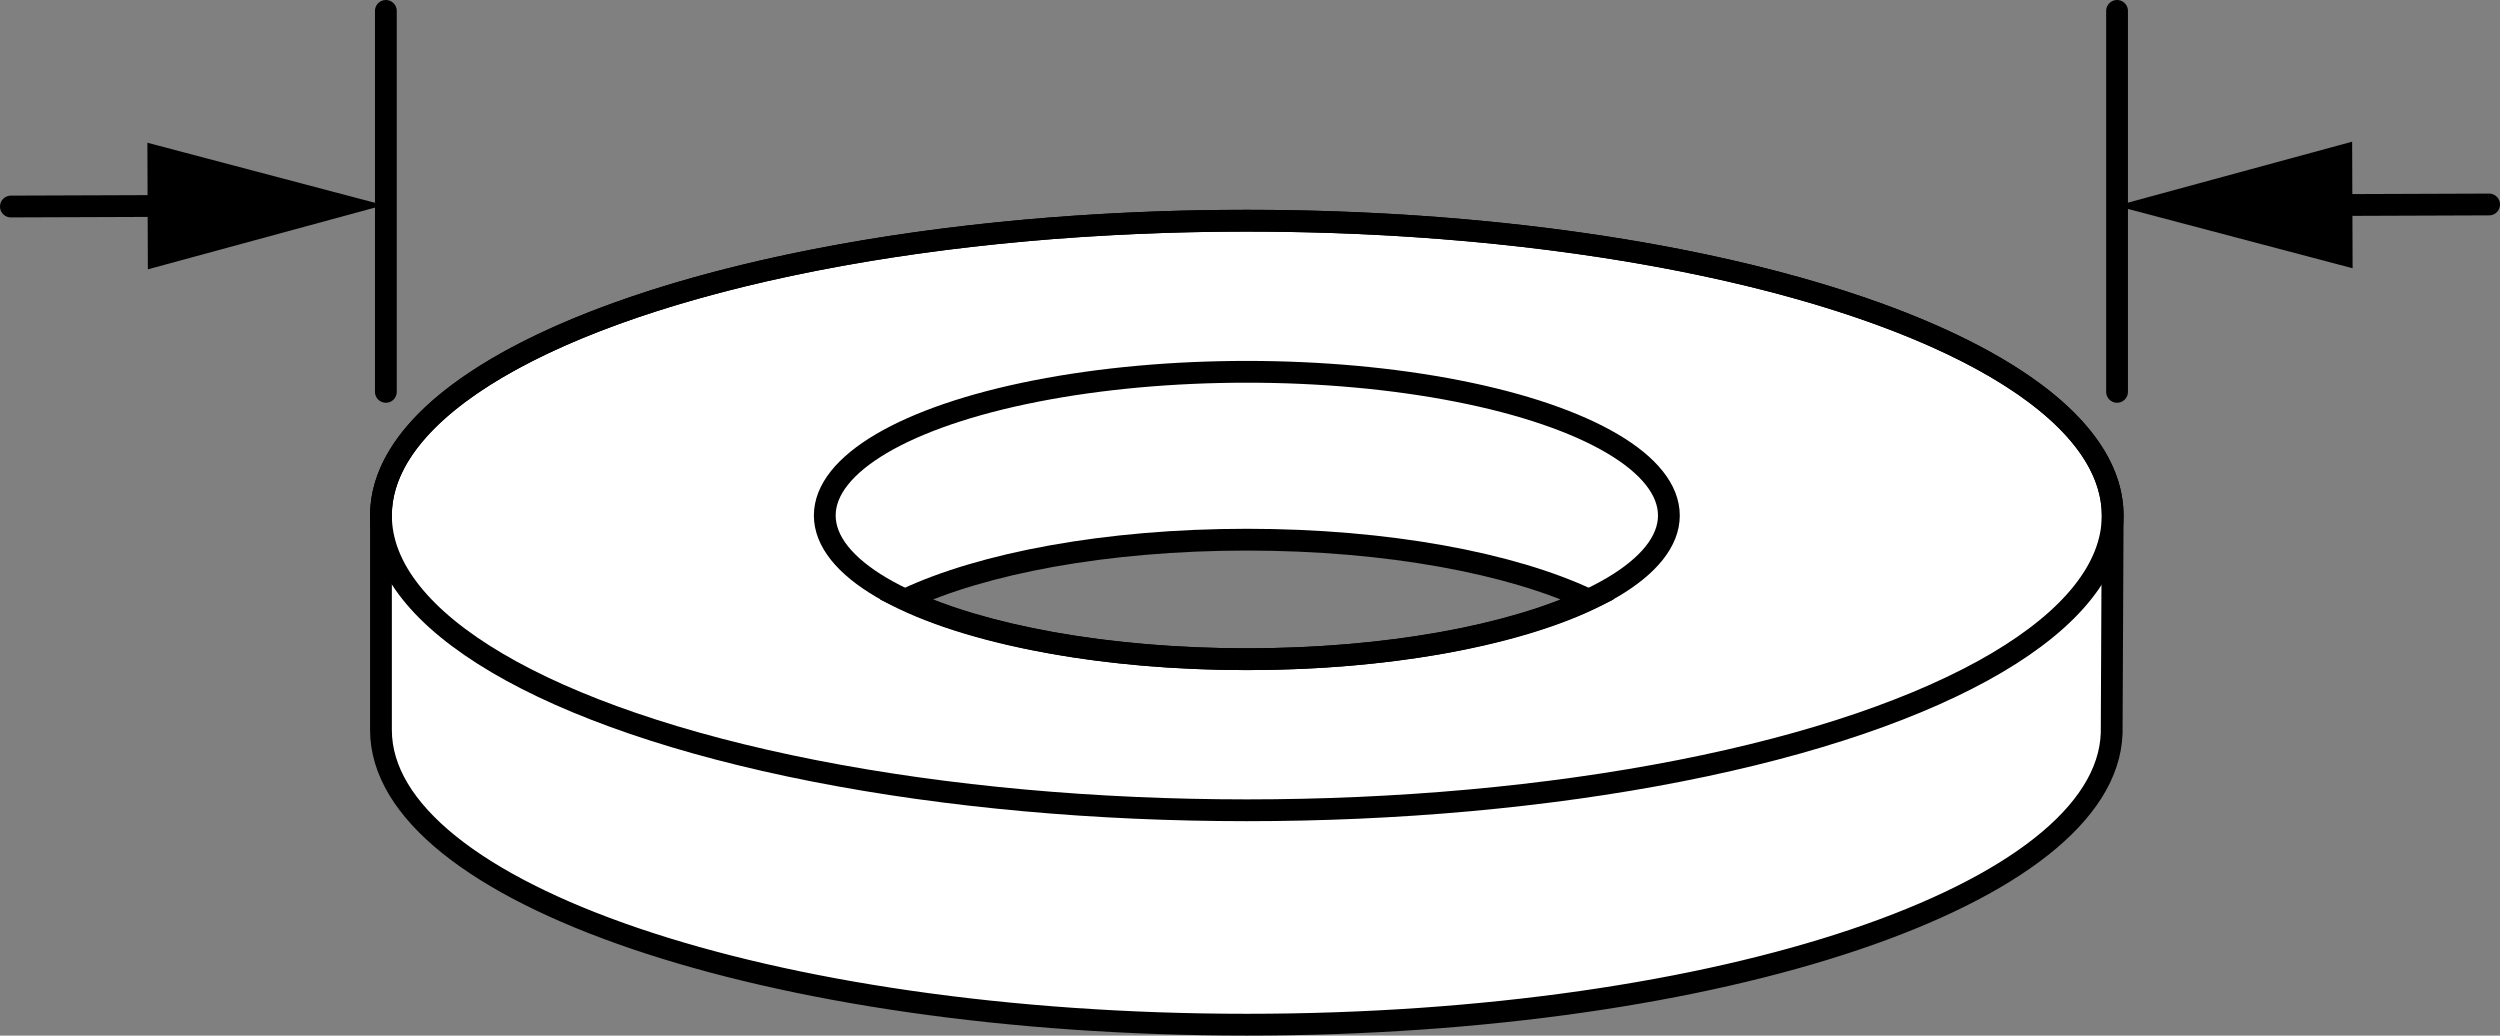
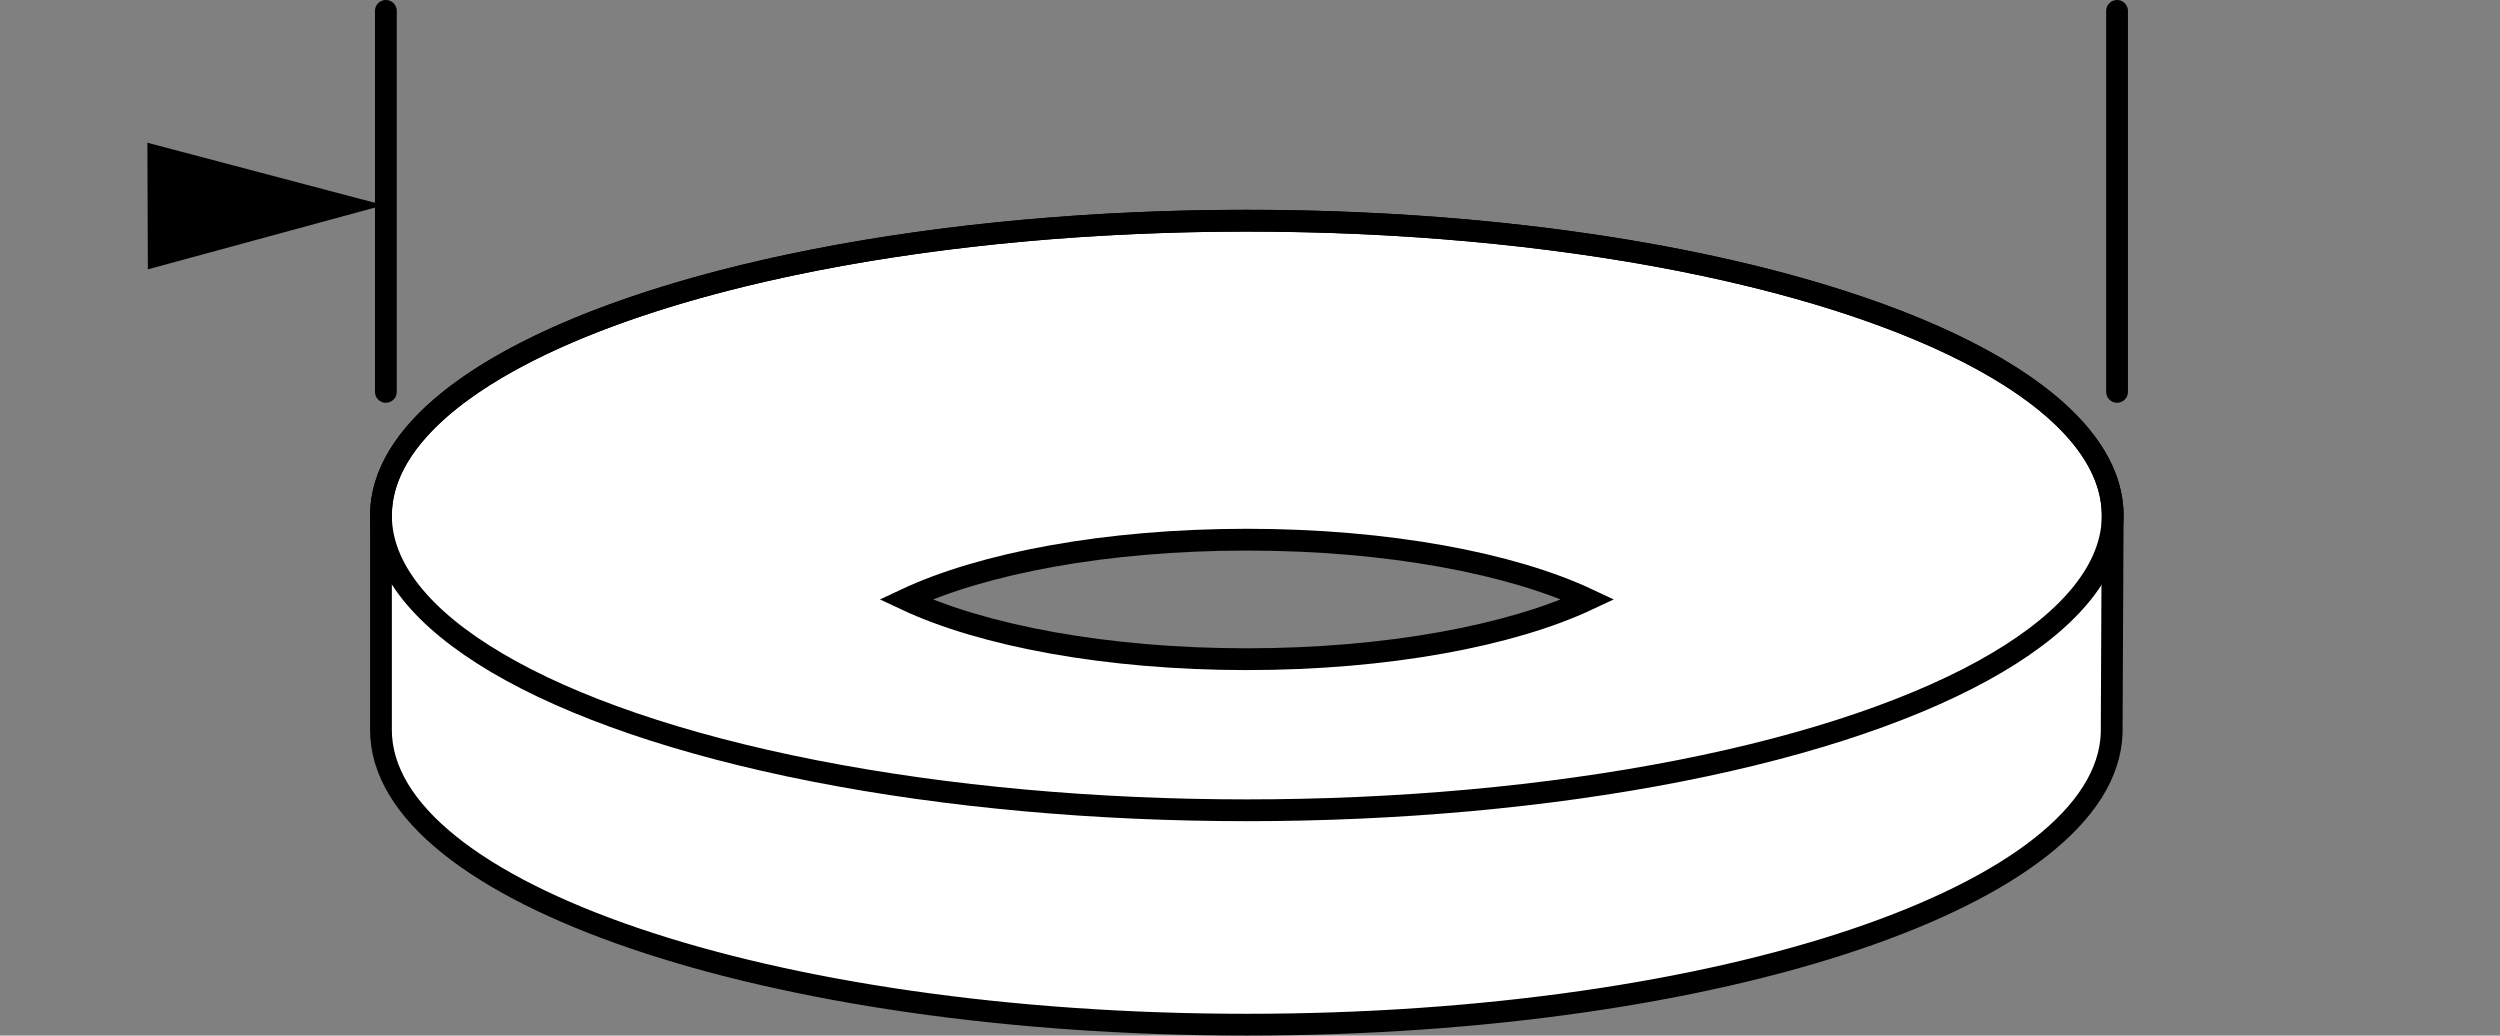
<svg xmlns="http://www.w3.org/2000/svg" version="1.1" x="0px" y="0px" width="91.795px" height="38.024px" viewBox="0 0 91.795 38.024" enable-background="new 0 0 91.795 38.024" xml:space="preserve">
  <rect x="0" y="0" width="91.795" height="38.024" fill="#808080" stroke="none" />
  <g id="image">
-     <path fill="#FFFFFF" stroke="#000000" stroke-width="0.8" stroke-miterlimit="10" d="M45.781,8.104   c-17.558,0-31.793,4.846-31.793,10.824c0,0.254,0,0.745,0,0.745v7.127c0,5.978,14.234,10.824,31.793,10.824   c17.433,0,31.553-4.78,31.755-10.699l0.037-7.997C77.573,12.95,63.339,8.104,45.781,8.104z M45.781,24.204   c-5.168,0-9.715-0.87-12.531-2.194c2.815-1.324,7.362-2.194,12.531-2.194s9.715,0.87,12.531,2.194   C55.495,23.334,50.949,24.204,45.781,24.204z" />
+     <path fill="#FFFFFF" stroke="#000000" stroke-width="0.8" stroke-miterlimit="10" d="M45.781,8.104   c-17.558,0-31.793,4.846-31.793,10.824c0,0.254,0,0.745,0,0.745v7.127c0,5.978,14.234,10.824,31.793,10.824   c17.433,0,31.553-4.78,31.755-10.699l0.037-7.997C77.573,12.95,63.339,8.104,45.781,8.104M45.781,24.204   c-5.168,0-9.715-0.87-12.531-2.194c2.815-1.324,7.362-2.194,12.531-2.194s9.715,0.87,12.531,2.194   C55.495,23.334,50.949,24.204,45.781,24.204z" />
    <ellipse fill="none" stroke="#000000" stroke-width="0.8" stroke-miterlimit="10" cx="45.781" cy="18.928" rx="31.793" ry="10.824" />
-     <ellipse fill="none" stroke="#000000" stroke-width="0.8" stroke-miterlimit="10" cx="45.781" cy="18.928" rx="15.497" ry="5.276" />
  </g>
  <g id="callouts">
    <g>
      <g>
-         <line fill="none" stroke="#000000" stroke-width="0.8" stroke-linecap="round" stroke-miterlimit="10" x1="91.395" y1="7.508" x2="84.79" y2="7.532" />
        <g>
-           <polygon points="86.366,5.202 77.702,7.558 86.383,9.85     " />
-         </g>
+           </g>
      </g>
    </g>
    <g>
      <g>
-         <line fill="none" stroke="#000000" stroke-width="0.8" stroke-linecap="round" stroke-miterlimit="10" x1="7.005" y1="7.559" x2="0.4" y2="7.583" />
        <g>
          <polygon points="5.412,5.241 14.093,7.533 5.429,9.889     " />
        </g>
      </g>
    </g>
    <line fill="#FFFFFF" stroke="#000000" stroke-width="0.8" stroke-linecap="round" stroke-miterlimit="10" x1="77.734" y1="14.388" x2="77.734" y2="0.4" />
    <line fill="#FFFFFF" stroke="#000000" stroke-width="0.8" stroke-linecap="round" stroke-miterlimit="10" x1="14.168" y1="14.388" x2="14.168" y2="0.4" />
  </g>
</svg>